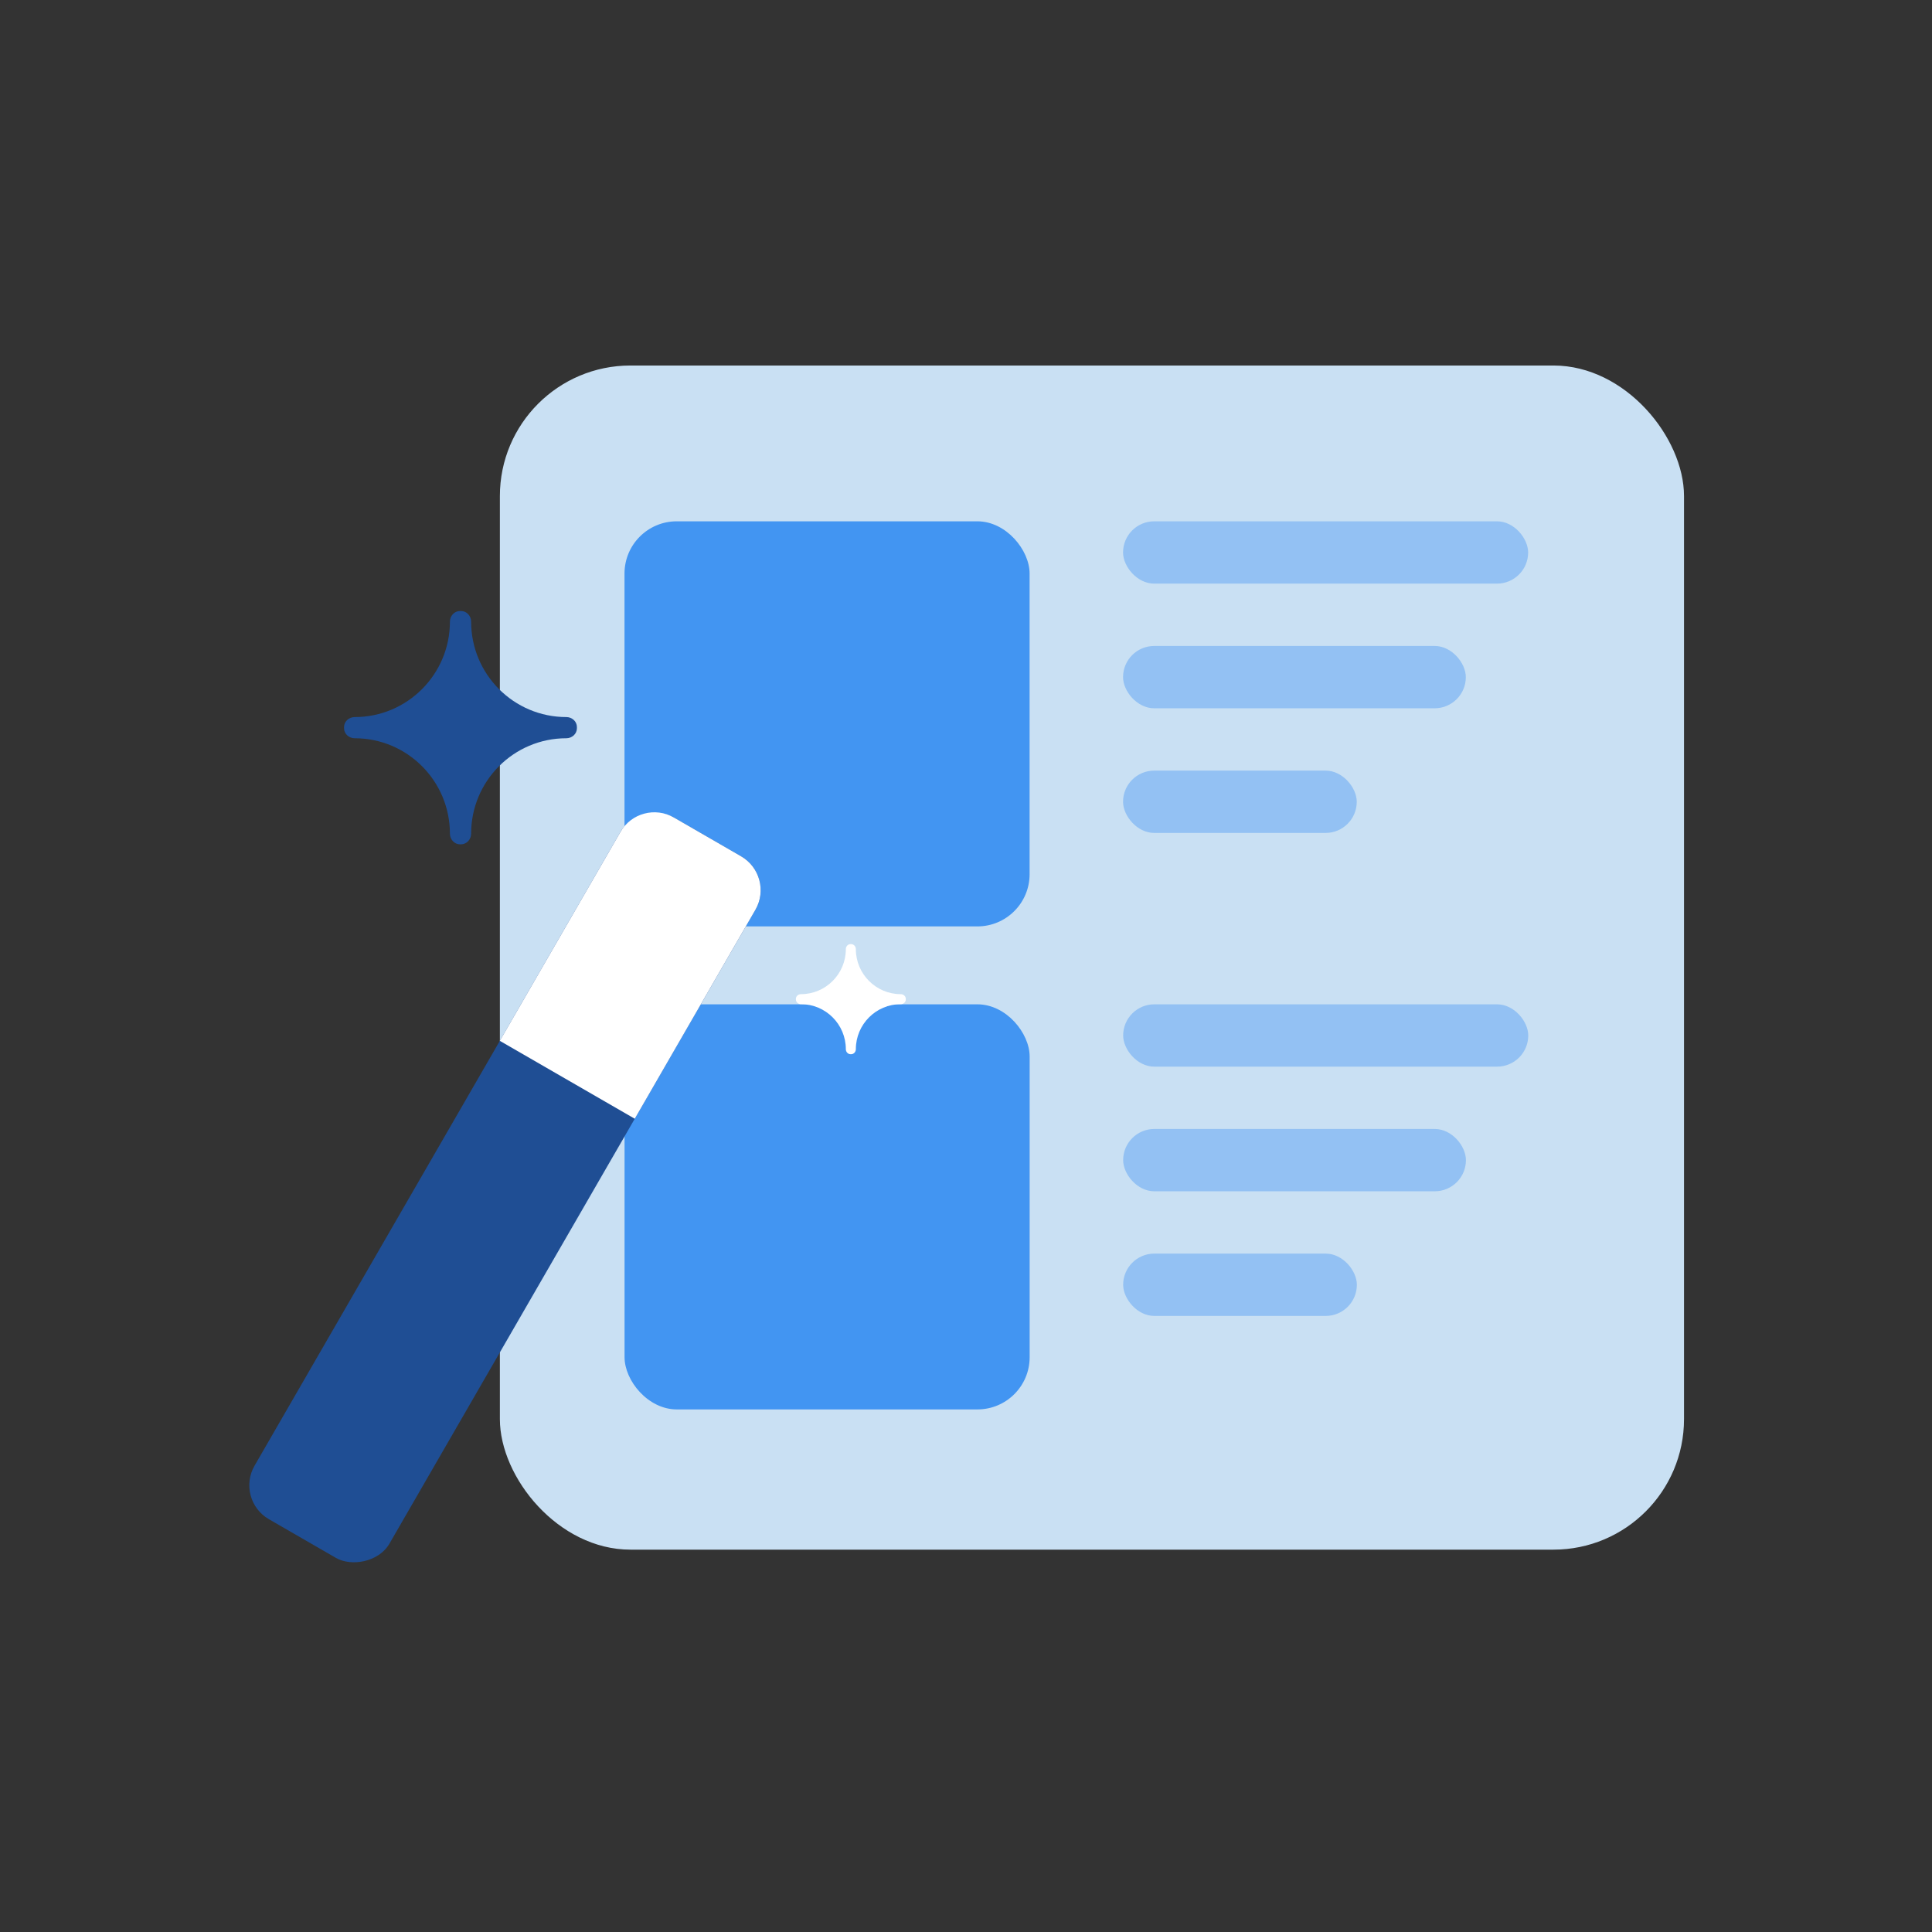
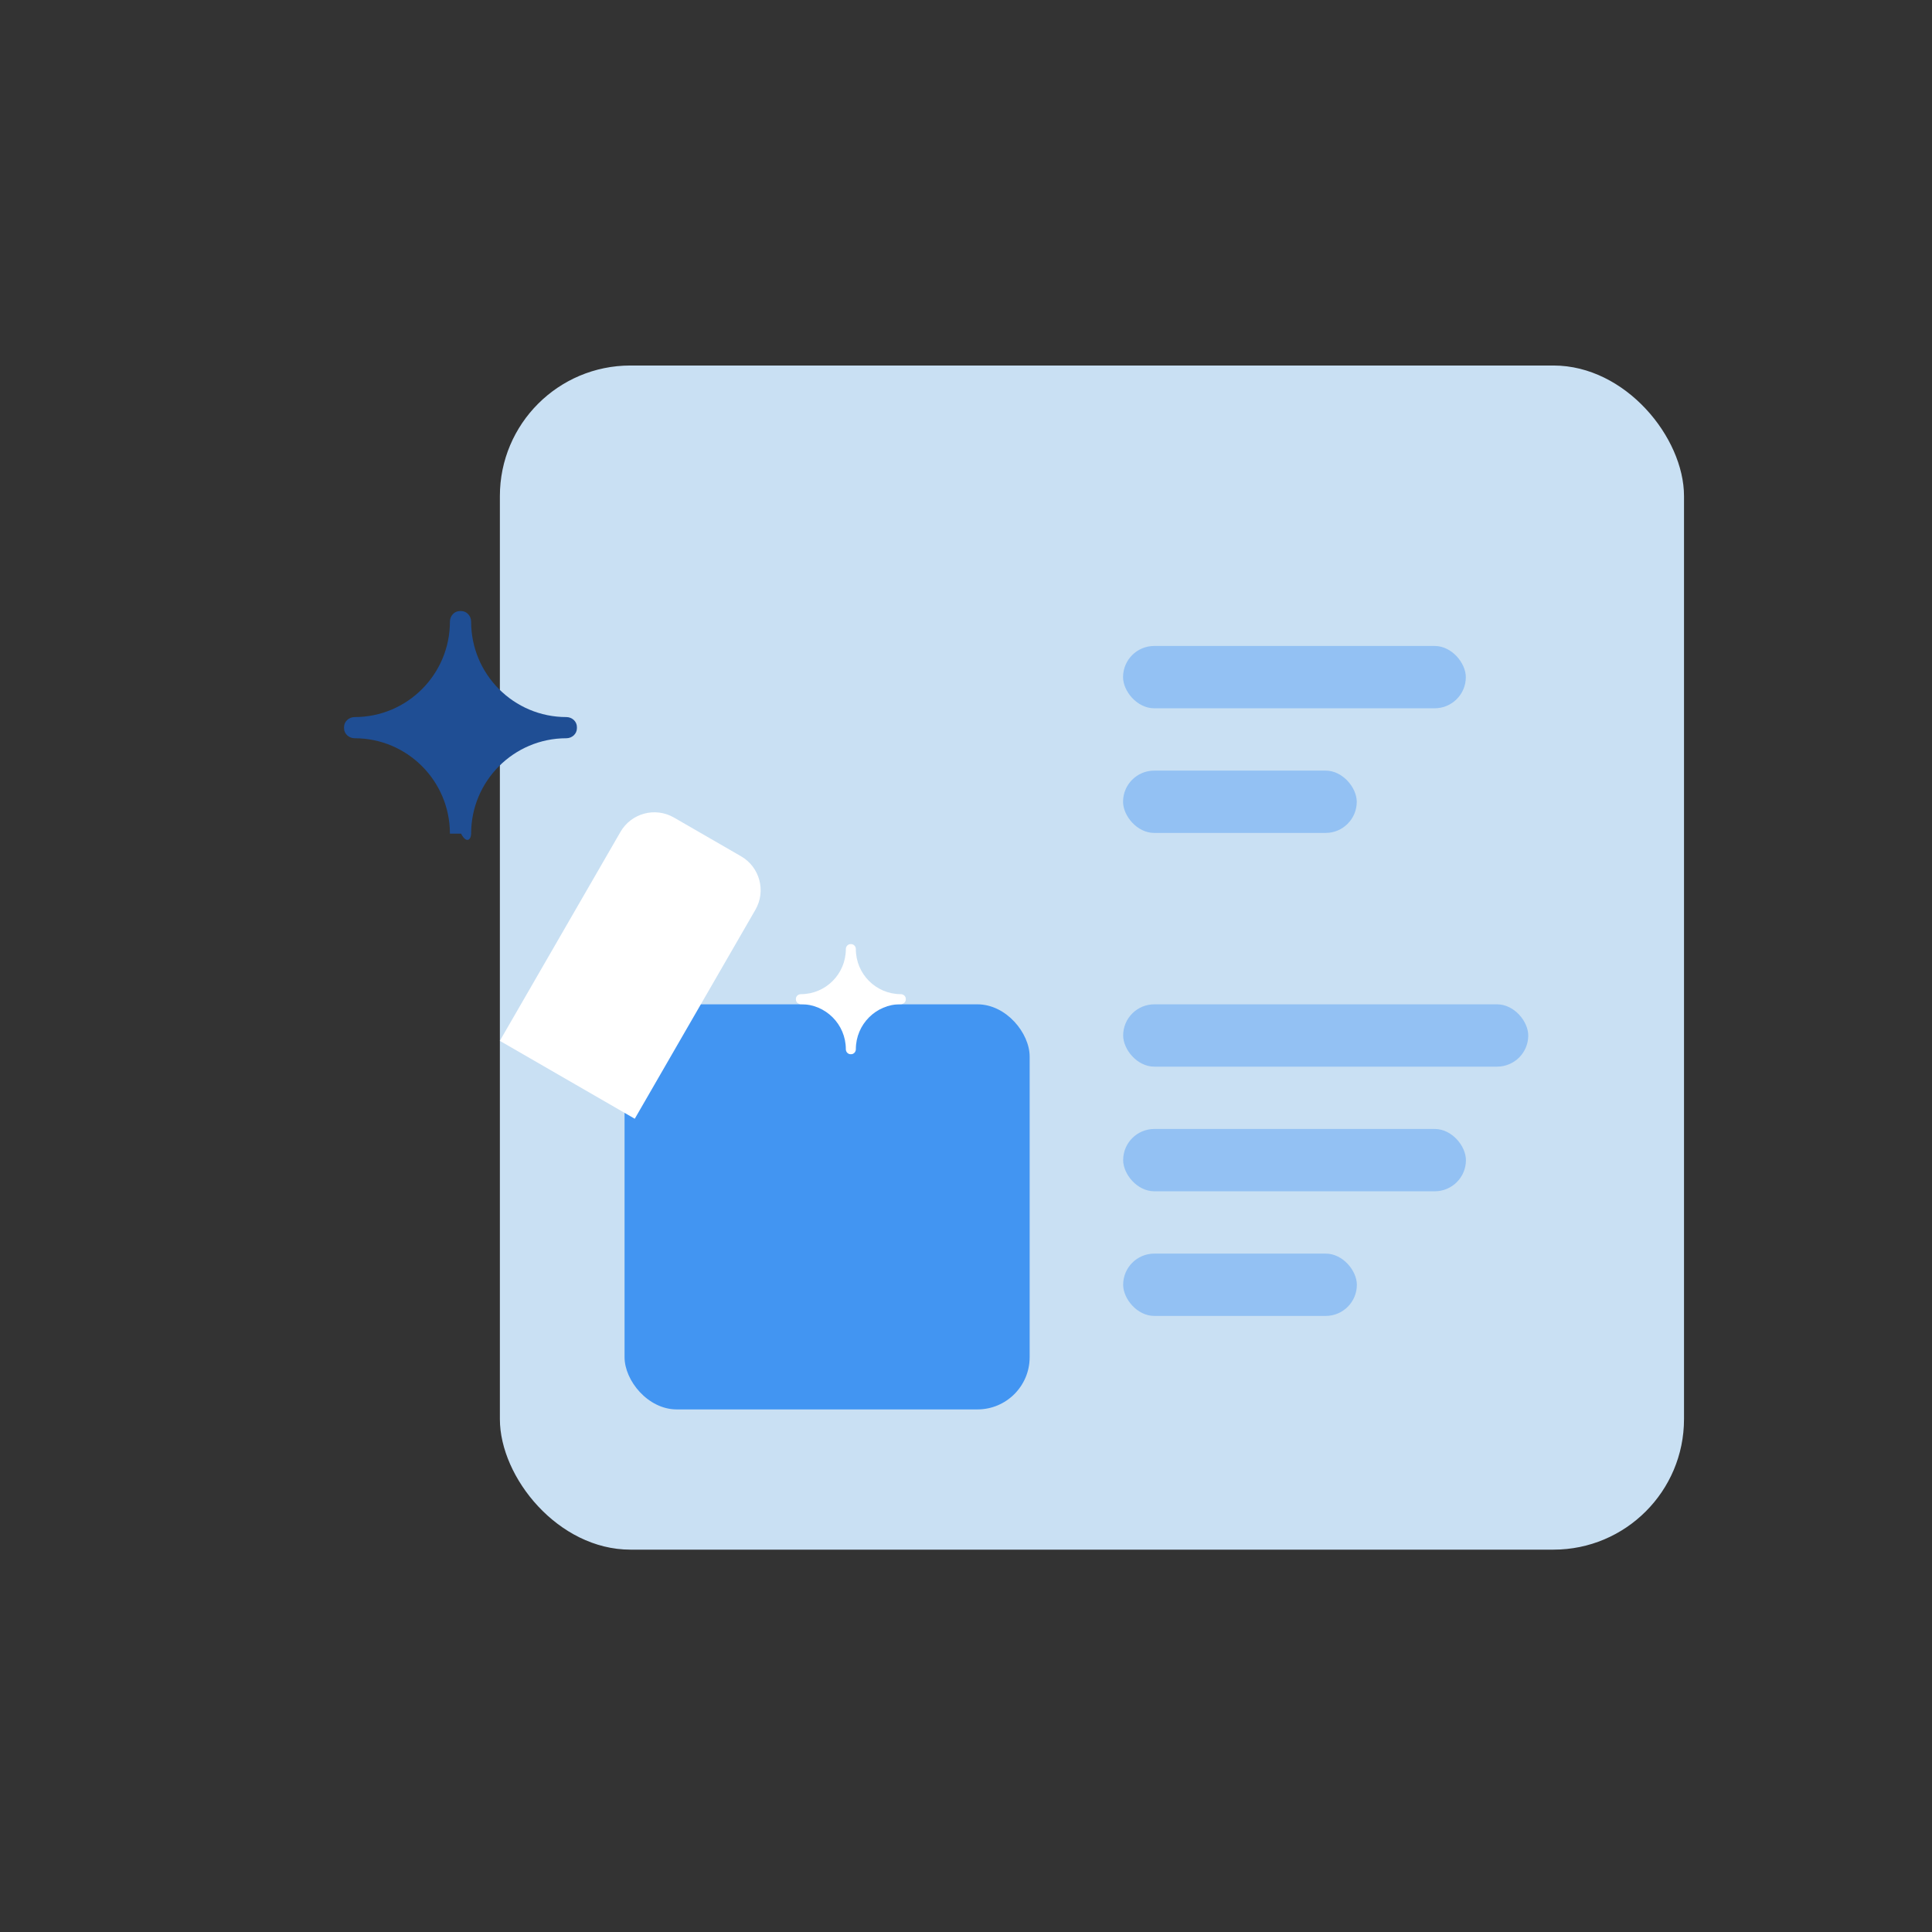
<svg xmlns="http://www.w3.org/2000/svg" width="148" height="148" viewBox="0 0 148 148" fill="none">
  <rect x="0" y="0" width="148" height="148" fill="#333333" stroke="none" />
  <g id="sdk-auth-sub2-icon4-pc">
    <g id="Group 40980">
      <g id="Group 40969">
        <rect id="Rectangle 1059" x="38.293" y="28" width="90.71" height="90.71" rx="10" fill="#C9E0F3" />
        <g id="Group 40979">
          <rect id="Rectangle 1059_2" x="47.844" y="76.936" width="31.032" height="31.032" rx="4" fill="#4295F2" />
          <g id="Group 40977">
            <rect id="Rectangle 1060" opacity="0.4" x="86.039" y="76.936" width="31.032" height="4.774" rx="2.387" fill="#4295F2" />
            <rect id="Rectangle 1061" opacity="0.4" x="86.039" y="86.484" width="26.258" height="4.774" rx="2.387" fill="#4295F2" />
            <rect id="Rectangle 1062" opacity="0.4" x="86.039" y="96.032" width="17.903" height="4.774" rx="2.387" fill="#4295F2" />
          </g>
        </g>
      </g>
      <g id="Group 40970">
-         <rect id="Rectangle 1059_3" x="47.84" y="39.935" width="31.032" height="31.032" rx="4" fill="#4295F2" />
        <g id="Group 40977_2">
-           <rect id="Rectangle 1060_2" opacity="0.4" x="86.031" y="39.935" width="31.032" height="4.774" rx="2.387" fill="#4295F2" />
          <rect id="Rectangle 1061_2" opacity="0.4" x="86.031" y="49.484" width="26.258" height="4.774" rx="2.387" fill="#4295F2" />
          <rect id="Rectangle 1062_2" opacity="0.4" x="86.031" y="59.032" width="17.903" height="4.774" rx="2.387" fill="#4295F2" />
        </g>
      </g>
      <g id="Group 40978">
-         <rect id="Rectangle 1063" x="18" y="114.877" width="62.065" height="11.935" rx="3" transform="rotate(-60 18 114.877)" fill="#1F4E94" />
        <path id="Rectangle 1064" d="M38.289 79.733L47.531 63.726C48.359 62.291 50.194 61.799 51.629 62.628L56.769 65.596C58.204 66.424 58.696 68.259 57.867 69.694L48.626 85.701L38.289 79.733Z" fill="white" />
      </g>
-       <path id="Subtract" fill-rule="evenodd" clip-rule="evenodd" d="M44.194 55.694C44.194 55.263 43.819 54.931 43.387 54.931C39.357 54.931 36.09 51.657 36.09 47.62C36.09 47.185 35.754 46.807 35.319 46.807H35.236C34.802 46.807 34.466 47.185 34.466 47.62C34.466 51.657 31.199 54.931 27.169 54.931C26.734 54.931 26.355 55.266 26.355 55.7V55.783C26.355 56.218 26.734 56.553 27.169 56.553C31.199 56.553 34.466 59.826 34.466 63.863C34.466 64.298 34.802 64.677 35.237 64.677H35.319C35.754 64.677 36.09 64.298 36.09 63.863C36.09 59.826 39.357 56.553 43.387 56.553C43.819 56.553 44.194 56.22 44.194 55.789V55.694Z" fill="#1F4E94" />
+       <path id="Subtract" fill-rule="evenodd" clip-rule="evenodd" d="M44.194 55.694C44.194 55.263 43.819 54.931 43.387 54.931C39.357 54.931 36.09 51.657 36.09 47.62C36.09 47.185 35.754 46.807 35.319 46.807H35.236C34.802 46.807 34.466 47.185 34.466 47.62C34.466 51.657 31.199 54.931 27.169 54.931C26.734 54.931 26.355 55.266 26.355 55.7V55.783C26.355 56.218 26.734 56.553 27.169 56.553C31.199 56.553 34.466 59.826 34.466 63.863H35.319C35.754 64.677 36.09 64.298 36.09 63.863C36.09 59.826 39.357 56.553 43.387 56.553C43.819 56.553 44.194 56.22 44.194 55.789V55.694Z" fill="#1F4E94" />
      <path id="Subtract_2" fill-rule="evenodd" clip-rule="evenodd" d="M69.388 76.519C69.388 76.315 69.211 76.158 69.007 76.158C67.105 76.158 65.562 74.613 65.562 72.707C65.562 72.502 65.404 72.323 65.199 72.323H65.159C64.954 72.323 64.795 72.502 64.795 72.707C64.795 74.613 63.253 76.158 61.351 76.158C61.147 76.158 60.969 76.315 60.969 76.52V76.562C60.969 76.766 61.147 76.924 61.351 76.924C63.253 76.924 64.795 78.469 64.795 80.374C64.795 80.579 64.953 80.758 65.158 80.758H65.199C65.404 80.758 65.562 80.579 65.562 80.374C65.562 78.469 67.105 76.924 69.007 76.924C69.211 76.924 69.388 76.766 69.388 76.562V76.519Z" fill="white" />
    </g>
  </g>
</svg>